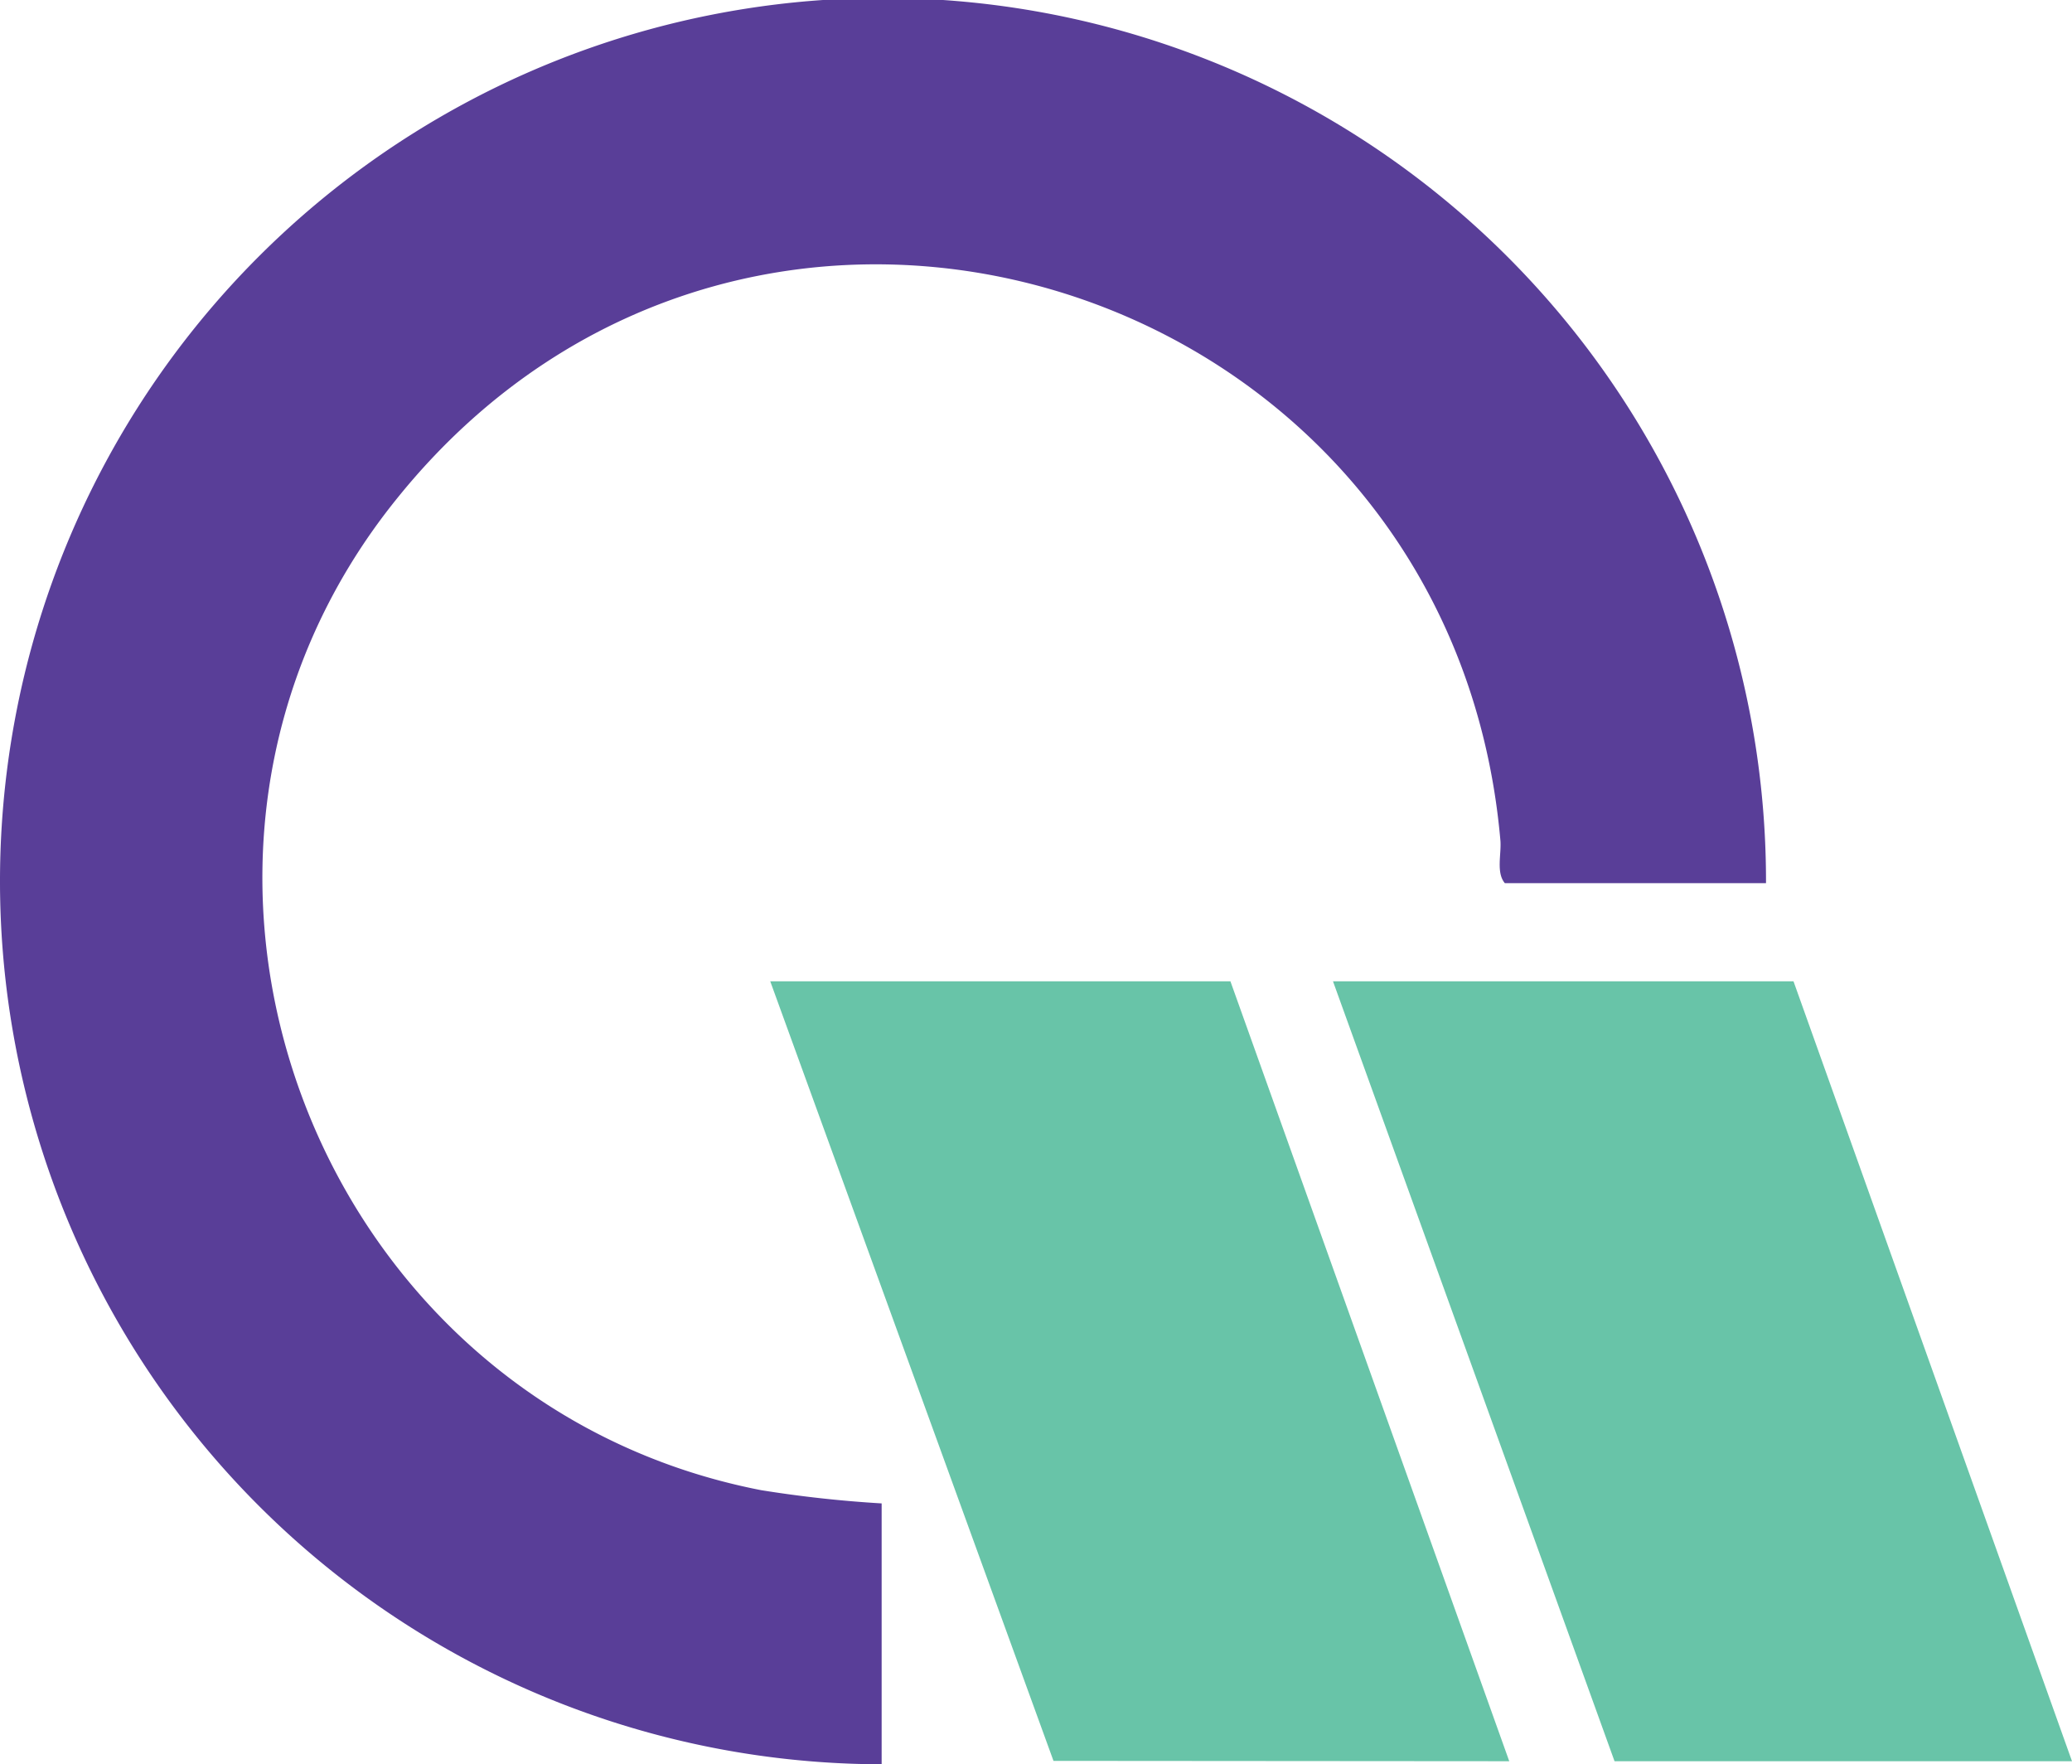
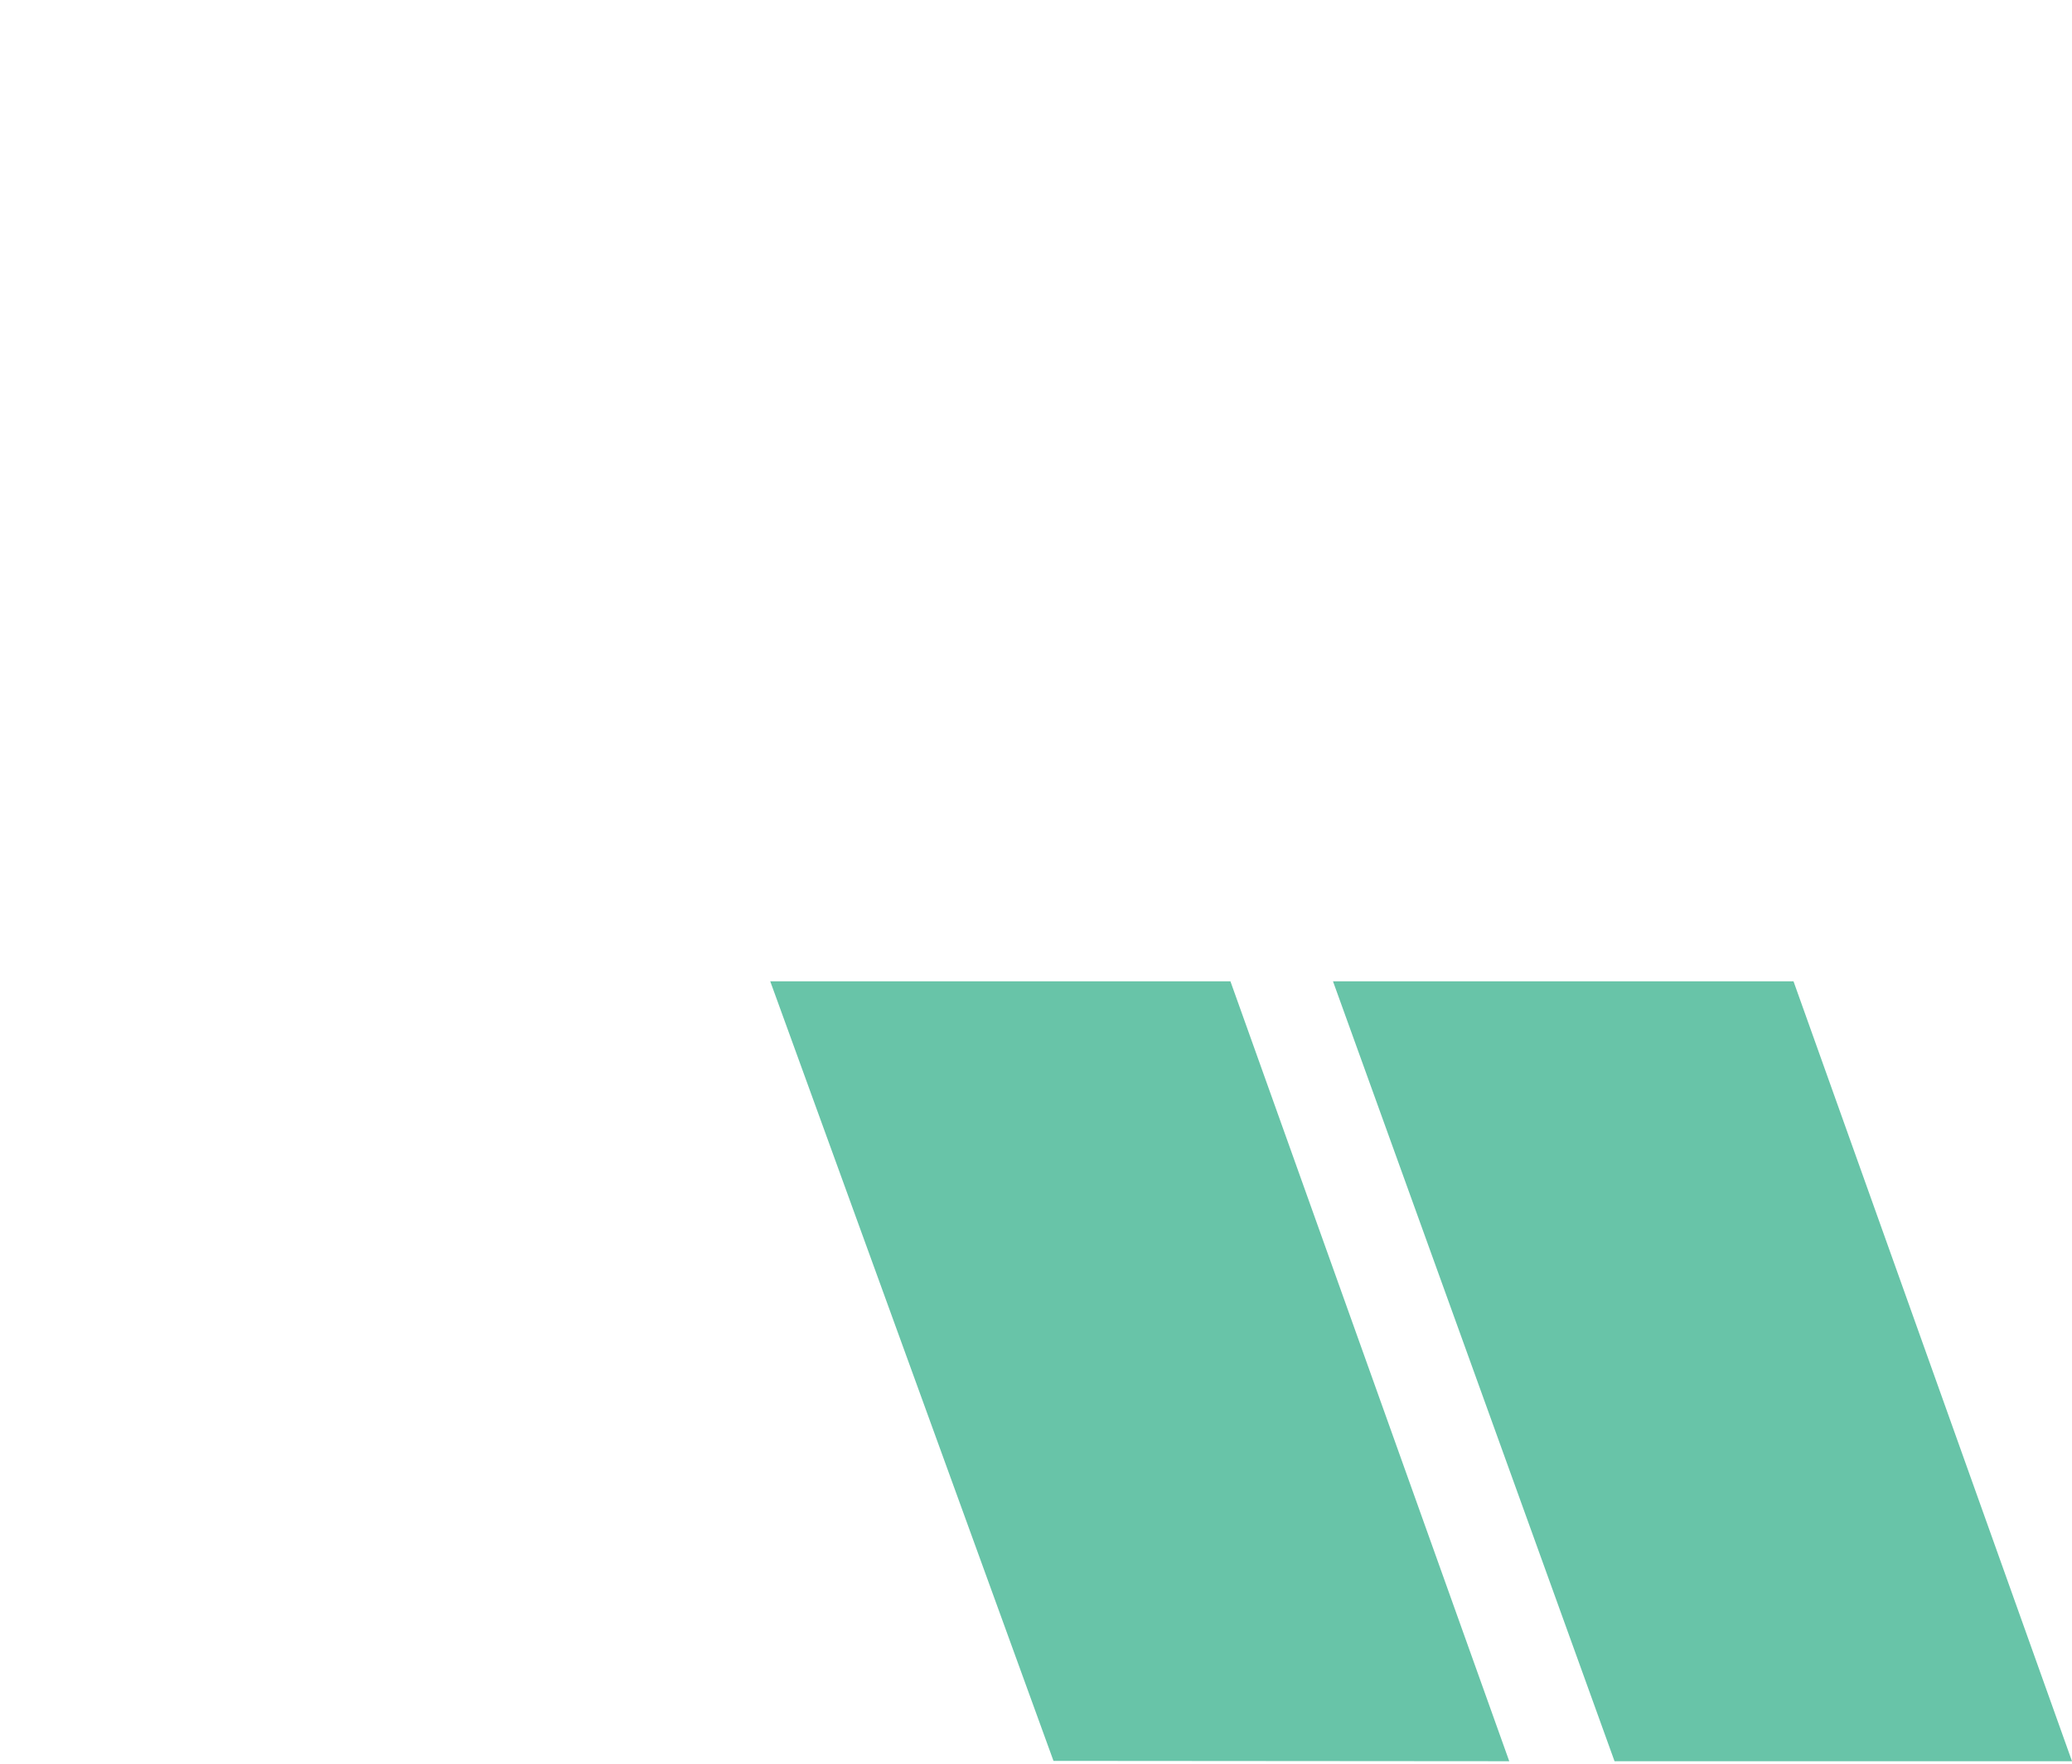
<svg xmlns="http://www.w3.org/2000/svg" width="61.01" height="51.94" viewBox="0 0 61.01 51.94">
  <defs>
    <style>
      .cls-1 {
        fill: #593e98;
      }

      .cls-2 {
        fill: #68c4a8;
      }
    </style>
  </defs>
  <g id="Layer_2" data-name="Layer 2">
    <g id="Layer_1-2" data-name="Layer 1">
      <g>
-         <path class="cls-1" d="M52,26H44.31c-.26-.31-.1-.84-.13-1.25-1.45-16.55-22-23.06-32.47-10.1C3.15,25.2,9.15,41.29,22.41,43.87a35.66,35.66,0,0,0,3.55.39v7.68A26,26,0,1,1,52,26Z" />
        <polygon class="cls-2" points="36.23 28.89 44.44 51.85 31.02 51.84 22.68 28.89 36.23 28.89" />
        <polygon class="cls-2" points="52.81 28.89 61.01 51.85 47.54 51.85 39.25 28.89 52.81 28.89" />
      </g>
    </g>
  </g>
</svg>